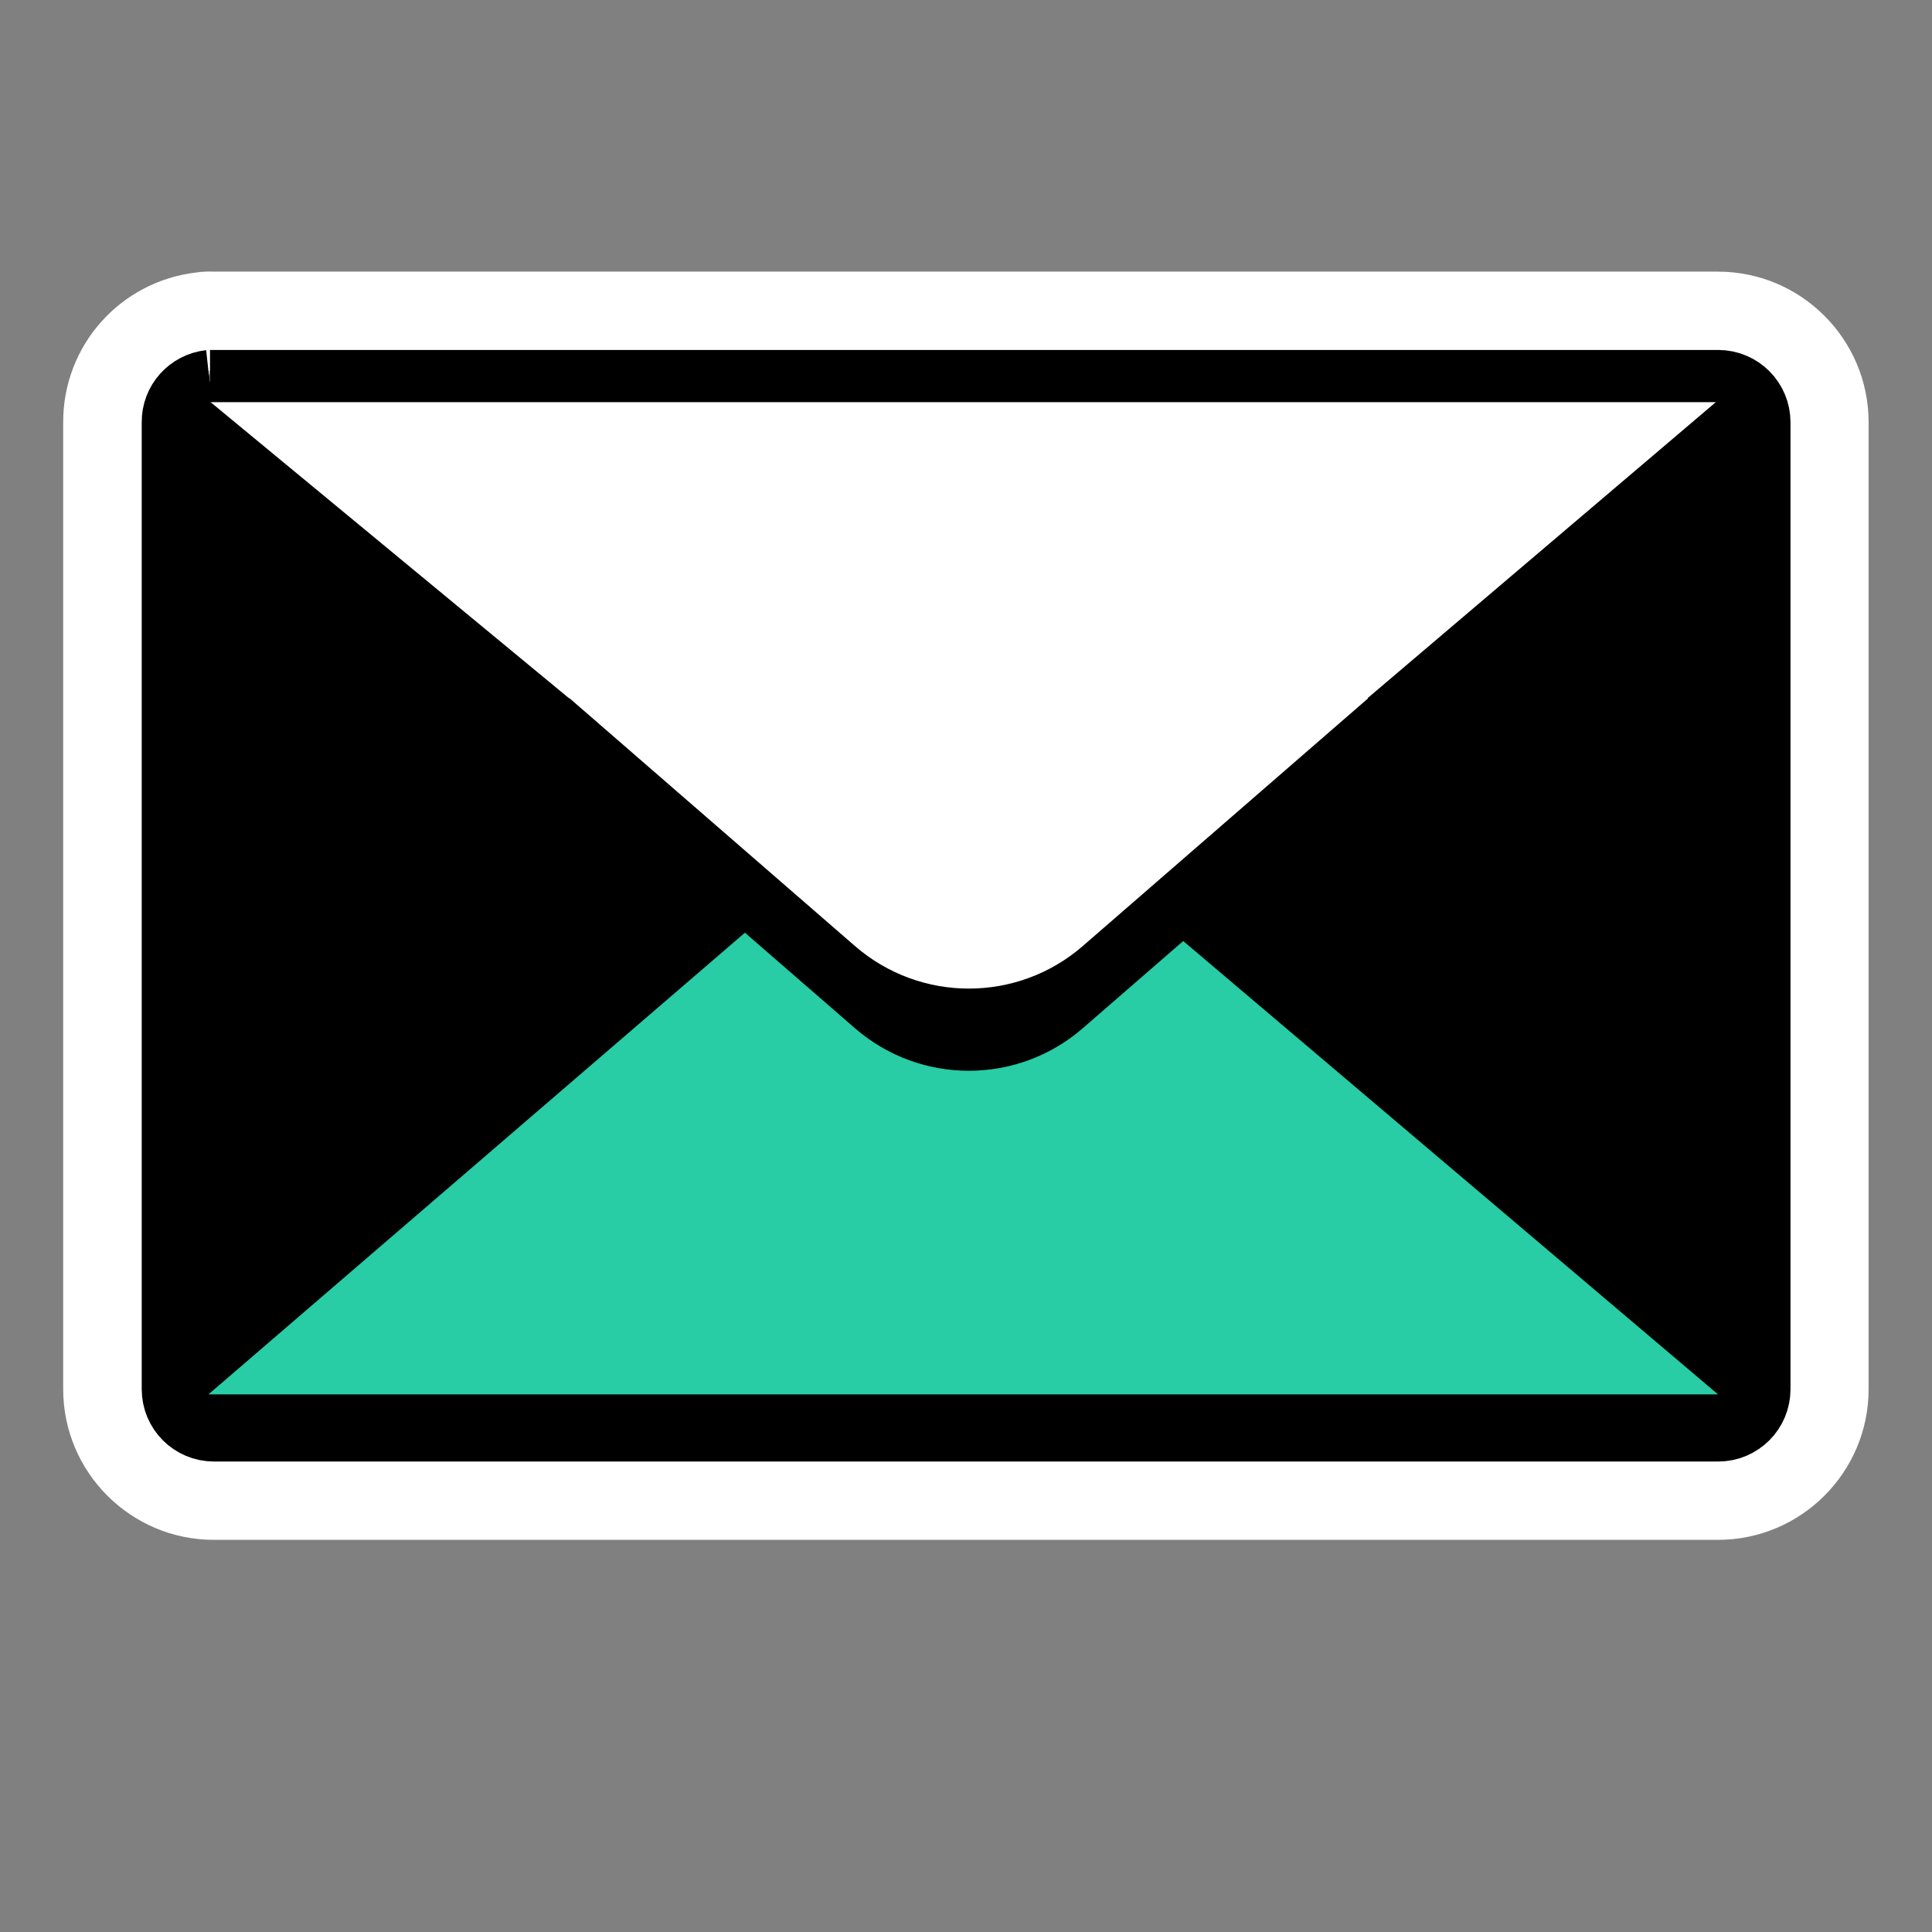
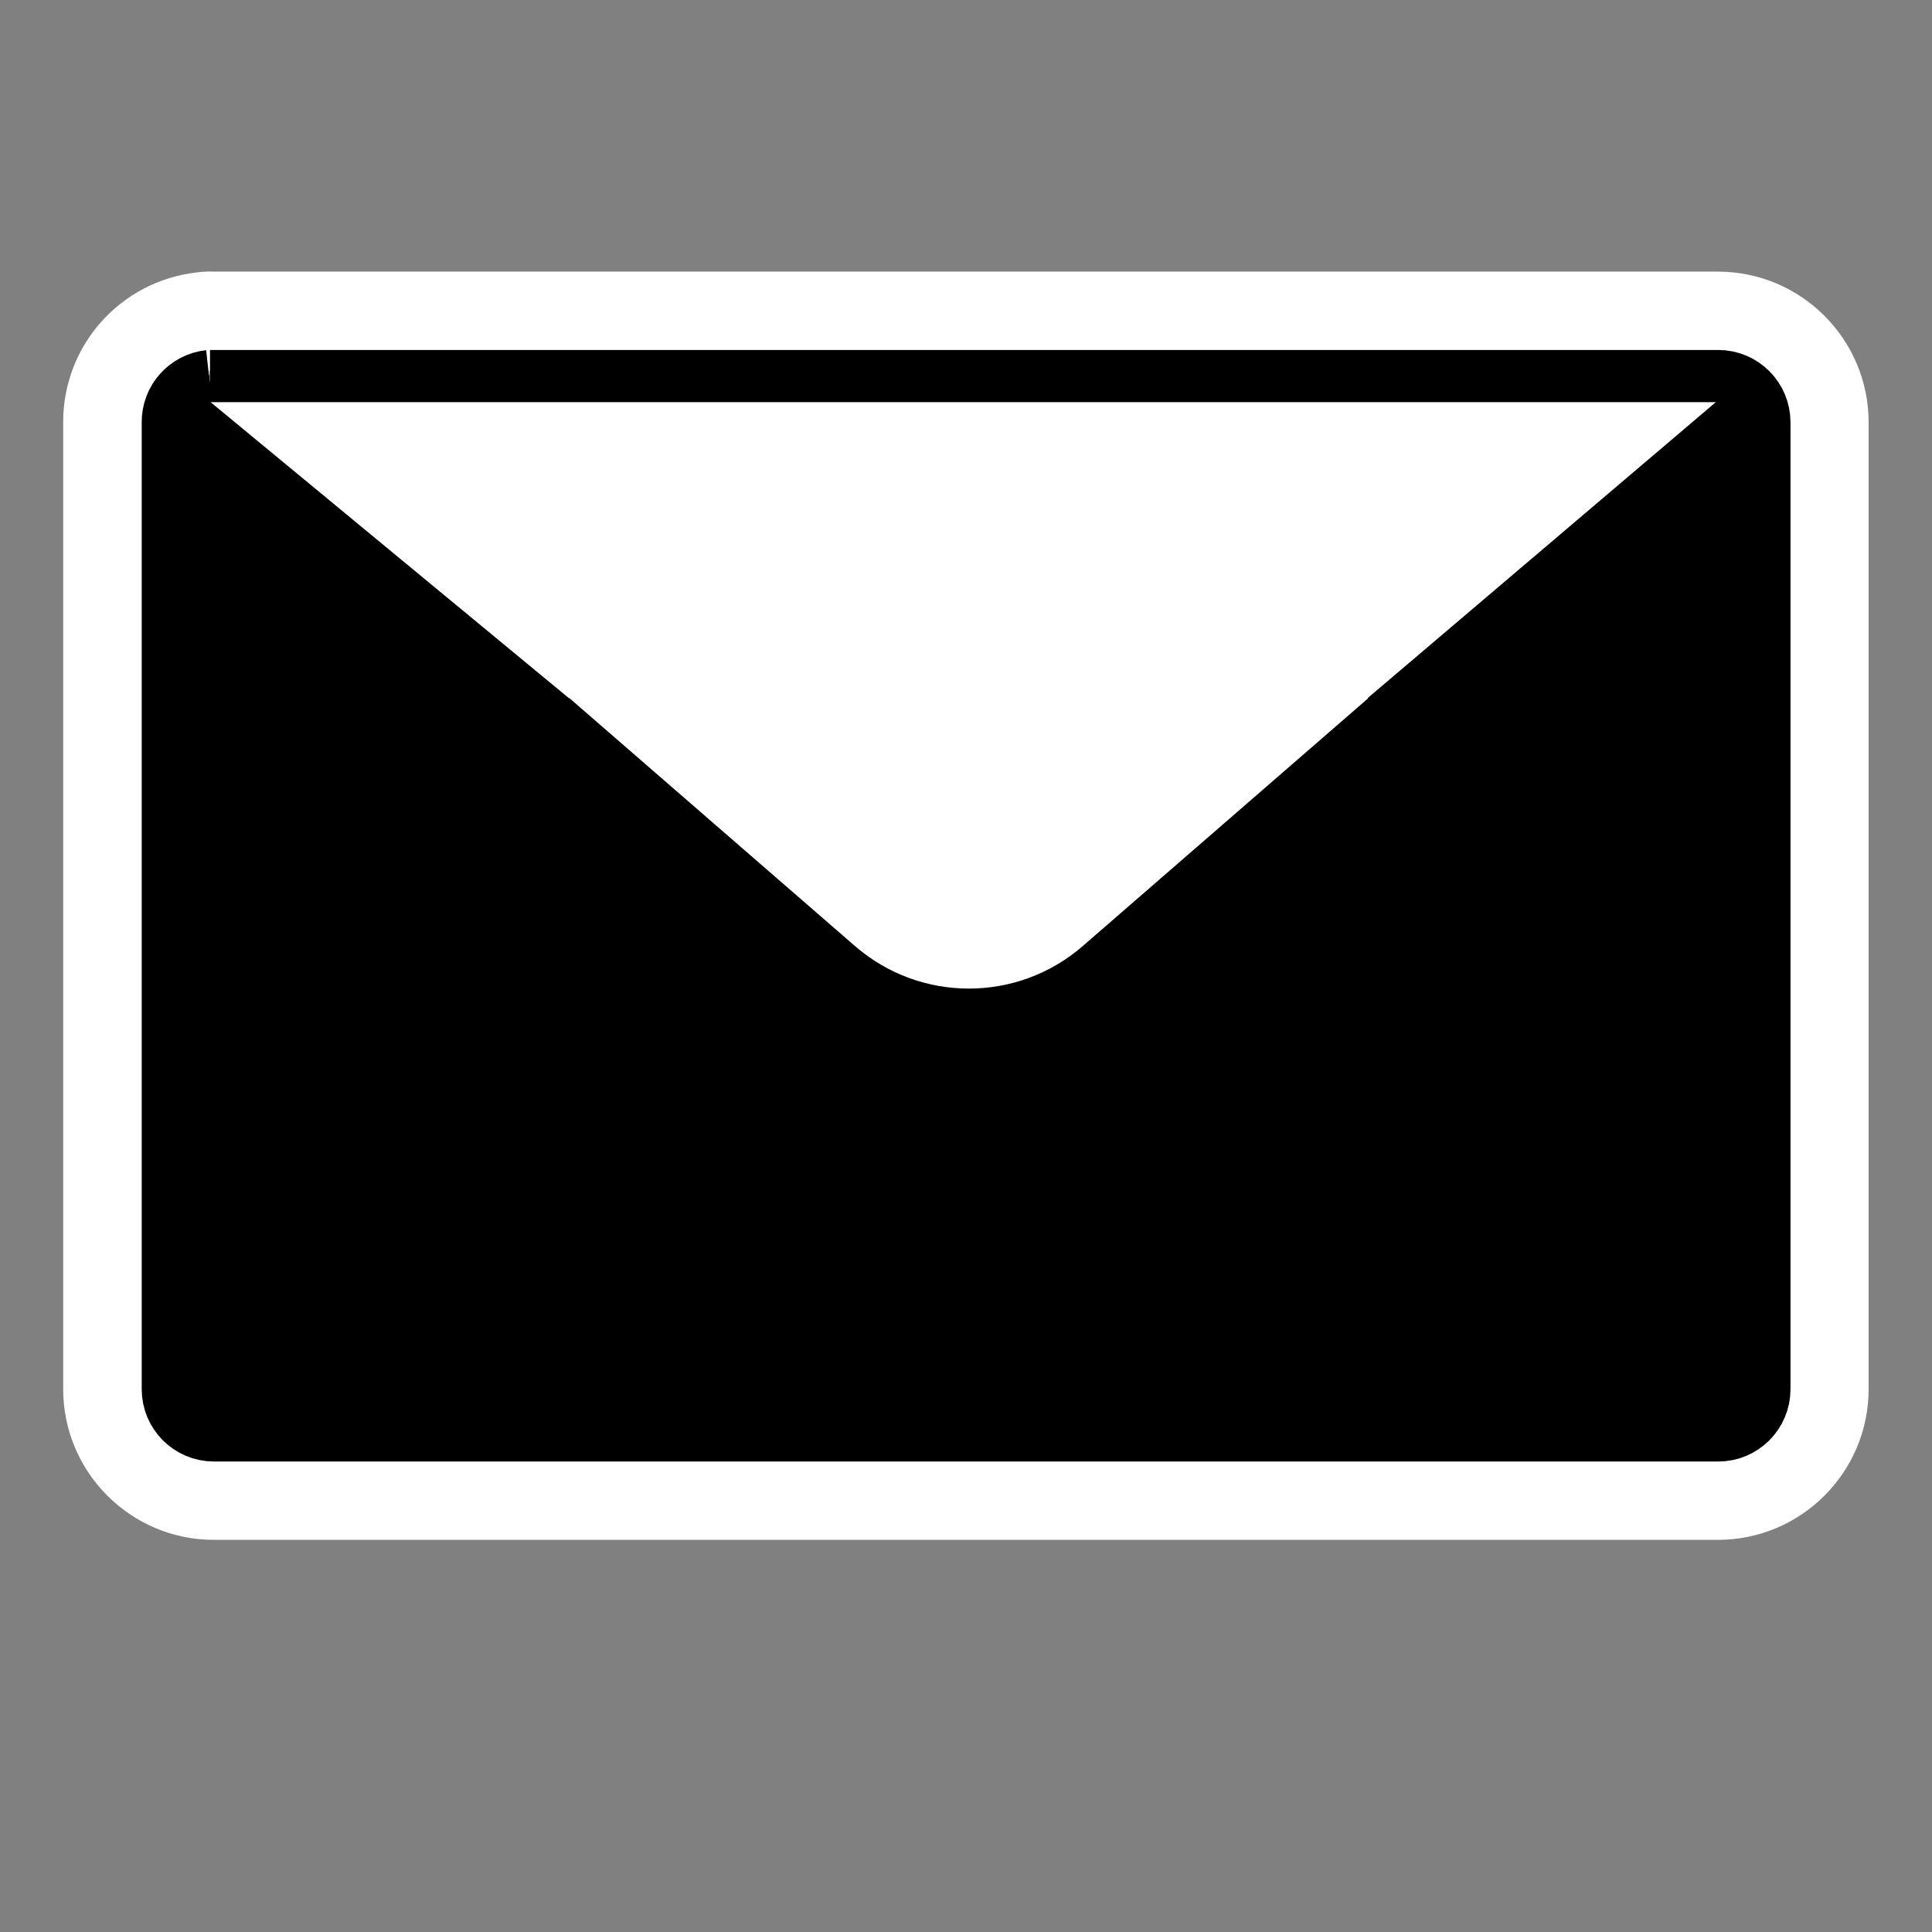
<svg xmlns="http://www.w3.org/2000/svg" id="b" width="185" height="185" viewBox="0 0 185 185">
  <rect x="0" y="0" width="185" height="185" fill="#808080" stroke="none" />
  <path d="M20.3,37c.06,0,.12,0,.19,0h144.02c1.9,0,3.43,1.53,3.43,3.43v92.58c0,1.9-1.53,3.43-3.43,3.43H20.49c-1.9,0-3.43-1.53-3.43-3.43V40.44c-.01-1.75,1.31-3.23,3.05-3.43h0c.06,0,.13,0,.19,0M20.3,26c-.25,0-.51,0-.77.02l-.32.02-.32.04c-7.36.82-12.87,7-12.84,14.39v92.55c0,7.96,6.47,14.43,14.43,14.43h144.02c7.96,0,14.43-6.47,14.43-14.43V40.44c0-7.96-6.47-14.43-14.43-14.43H20.69c-.13,0-.25,0-.38,0h0Z" fill="#fff" />
  <path d="M20.12,37.01c-1.75.19-3.07,1.67-3.05,3.43v92.58c0,1.9,1.53,3.43,3.43,3.43h144.02c1.9,0,3.43-1.53,3.43-3.43V40.44c0-1.9-1.53-3.43-3.43-3.43H20.49c-.13,0-.25,0-.38,0h0Z" fill="none" stroke="#000" stroke-miterlimit="10" stroke-width="7" />
  <path d="M20.12,37.01c-1.75.19-3.07,1.67-3.05,3.43v92.58c0,1.9,1.53,3.43,3.43,3.43h144.02c1.9,0,3.43-1.53,3.43-3.43V40.44c0-1.9-1.53-3.43-3.43-3.43H20.49c-.13,0-.25,0-.38,0h0Z" fill-rule="evenodd" stroke="#000" stroke-miterlimit="10" stroke-width="3" />
-   <polygon points="164.51 133.52 19.96 133.52 91.69 71.79 164.51 133.52" fill="#28cca5" fill-rule="evenodd" />
-   <path d="M19.96,46.2h144.55l-33.53,28.5v.06l-27.3,23.7c-6.26,5.43-15.55,5.43-21.81,0l-27.3-23.7s-.08-.04-.12-.06l-34.5-28.5Z" fill-rule="evenodd" />
  <path d="M19.96,38.33h144.55l-33.53,28.5v.06l-27.3,23.7c-6.26,5.43-15.55,5.43-21.81,0l-27.3-23.7s-.08-.04-.12-.06l-34.5-28.5Z" fill="#fff" fill-rule="evenodd" />
  <path d="M20.12,37.01c-1.75.19-3.07,1.67-3.05,3.43v92.58c0,1.9,1.53,3.43,3.43,3.43h144.02c1.9,0,3.43-1.53,3.43-3.43V40.44c0-1.9-1.53-3.43-3.43-3.43H20.49c-.13,0-.25,0-.38,0h0Z" fill="none" fill-rule="evenodd" stroke="#000" stroke-miterlimit="10" stroke-width="3" />
</svg>